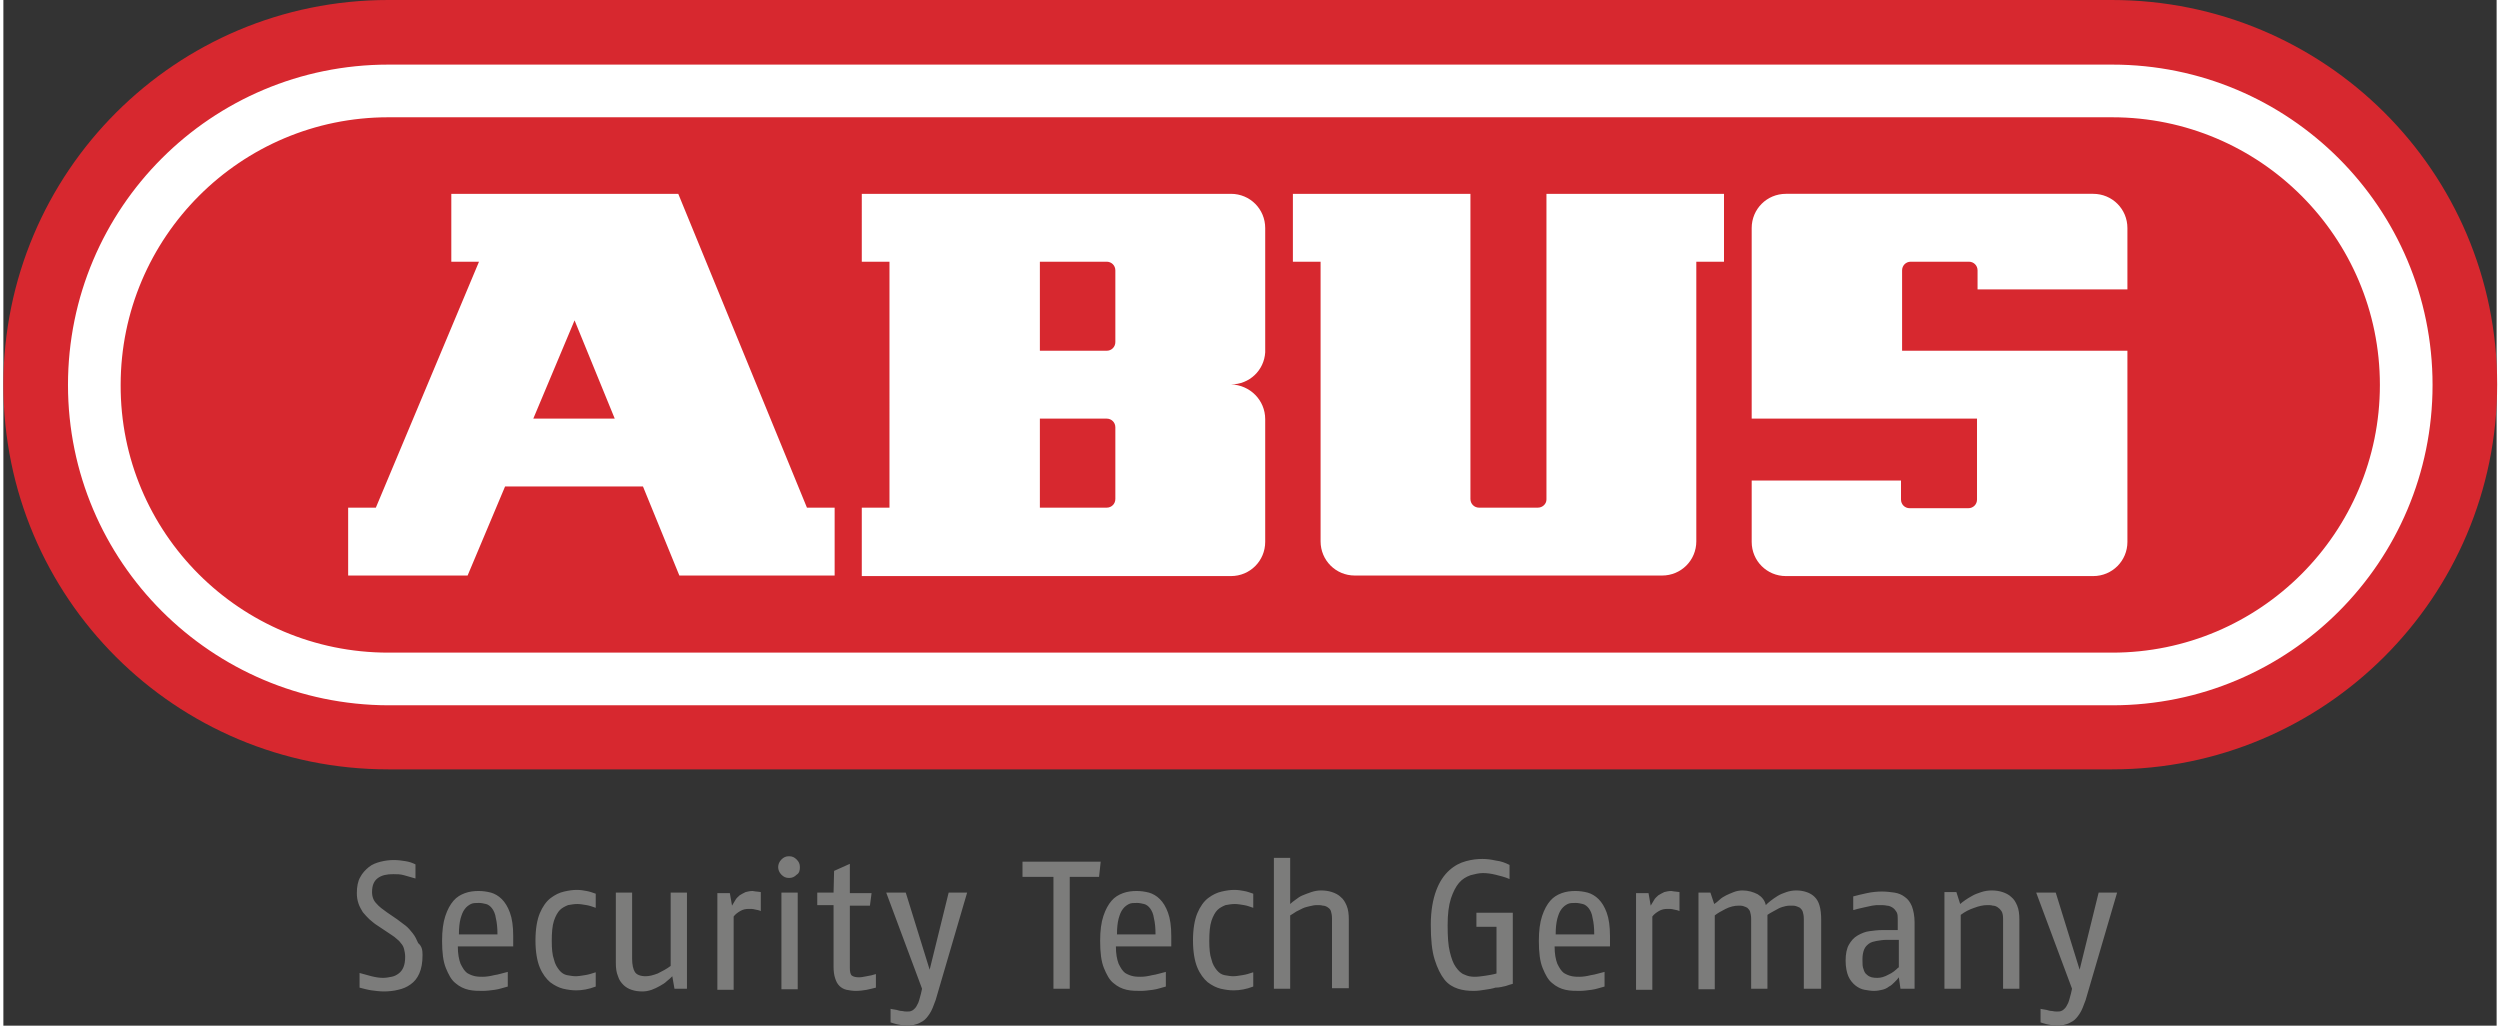
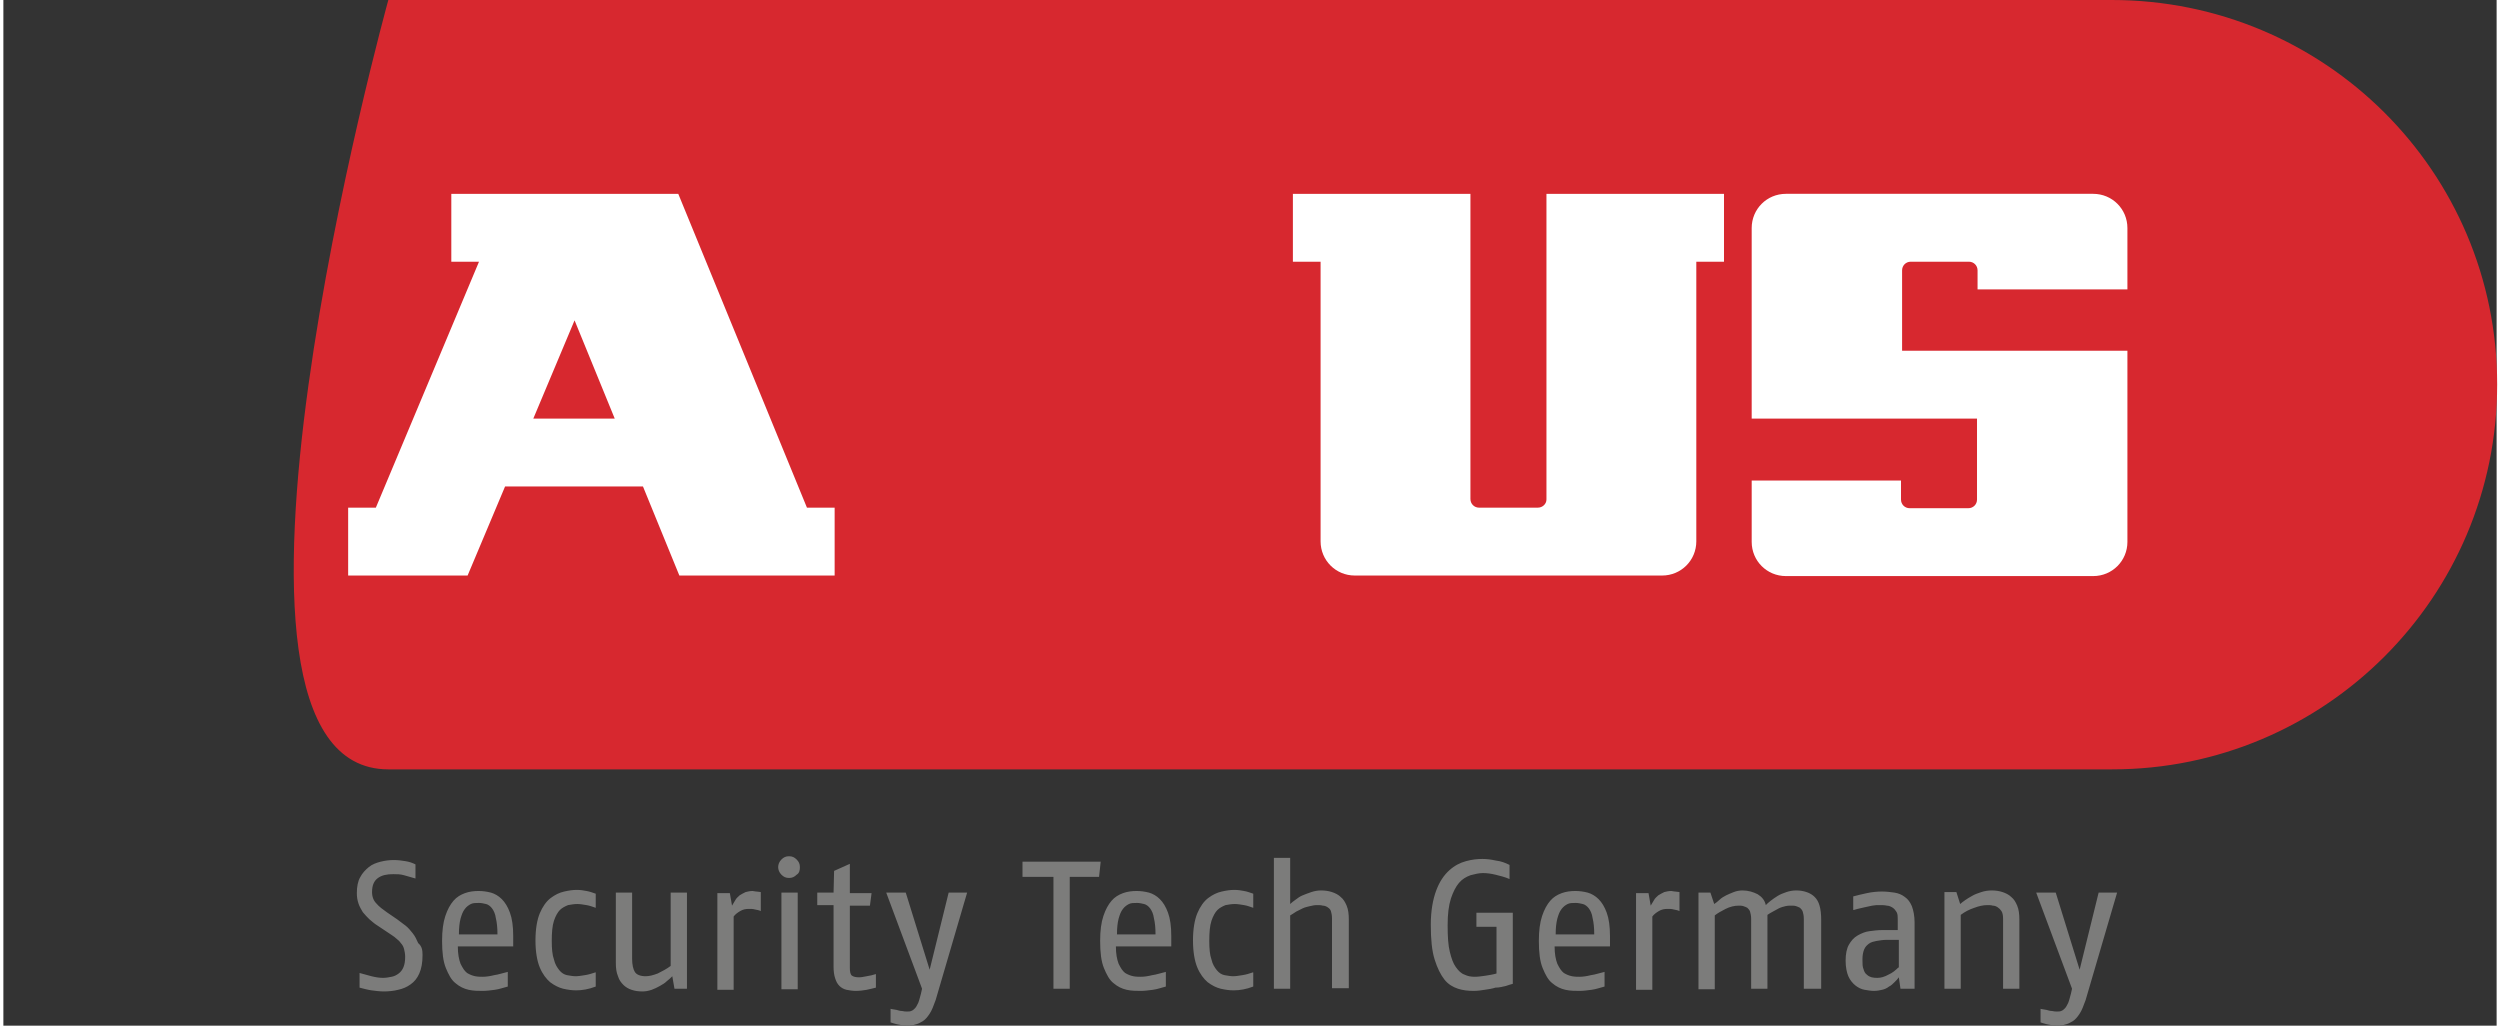
<svg xmlns="http://www.w3.org/2000/svg" version="1.1" id="Logo" x="0px" y="0px" viewBox="0 0 459.2 188.9" style="enable-background:new 0 0 459.2 188.9;" xml:space="preserve" width="117" height="48">
  <rect x="0" y="0" width="459.2" height="188.9" fill="#333333" stroke="none" />
  <style type="text/css">
	.st0{fill:#D7282F;}
	.st1{fill:#FFFFFF;}
	.st2{fill:#7C7C7B;}
</style>
  <g>
-     <path class="st0" d="M70.9,141.7h317.5c39.1,0,70.9-31.7,70.9-70.9S427.5,0,388.3,0H70.9C31.7,0,0,31.7,0,70.9   S31.7,141.7,70.9,141.7" />
-     <path class="st1" d="M11.9,70.9c0-32.6,26.4-59,59-59h317.5c32.6,0,59,26.4,59,59s-26.4,59-59,59H70.9   C38.3,129.8,11.9,103.4,11.9,70.9 M70.9,120.2h317.5c27.2,0,49.3-22.1,49.3-49.3c0-27.2-22.1-49.3-49.3-49.3H70.9   c-27.2,0-49.3,22.1-49.3,49.3C21.5,98.1,43.6,120.2,70.9,120.2" />
+     <path class="st0" d="M70.9,141.7h317.5c39.1,0,70.9-31.7,70.9-70.9S427.5,0,388.3,0H70.9S31.7,141.7,70.9,141.7" />
    <path class="st1" d="M349.7,64.6V49.8c0-0.9,0.7-1.6,1.6-1.6H362c0.9,0,1.6,0.7,1.6,1.6v3.5h27.6V42c0-3.5-2.8-6.3-6.3-6.3h-56.6   c-3.5,0-6.3,2.8-6.3,6.3v35.1h41.5V92c0,0.9-0.7,1.6-1.6,1.6h-10.8c-0.9,0-1.6-0.7-1.6-1.6v-3.5H322v11.3c0,3.5,2.8,6.3,6.3,6.3   h56.6c3.5,0,6.3-2.8,6.3-6.3V64.6H349.7z" />
    <path class="st1" d="M282.6,93.5h-10.8c-0.9,0-1.6-0.7-1.6-1.6V35.7h-32.7v12.5h5.1v51.5c0,3.5,2.8,6.3,6.3,6.3h56.6   c3.5,0,6.3-2.8,6.3-6.3V48.2h5.1V35.7h-32.7V92C284.2,92.8,283.5,93.5,282.6,93.5" />
-     <path class="st1" d="M232.4,77.2c0,7.5,0,15.1,0,22.6c0,3.5-2.8,6.3-6.3,6.3h-68V93.5h5.1V48.2h-5.1V35.7c22.7,0,45.3,0,68,0   c3.5,0,6.3,2.8,6.3,6.3c0,7.6,0,15.3,0,22.9c-0.2,3.3-2.9,5.9-6.3,5.9C229.6,70.9,232.4,73.7,232.4,77.2 M203.2,64.6   c0.9,0,1.6-0.7,1.6-1.6V49.8c0-0.9-0.7-1.6-1.6-1.6h-12.3v16.4H203.2z M190.9,93.5h12.3c0.9,0,1.6-0.7,1.6-1.6V78.7   c0-0.9-0.7-1.6-1.6-1.6h-12.3V93.5z" />
    <path class="st1" d="M85.5,106l-22,0V93.5h5.1l19-45.3l-5.1,0V35.7h41.8L148,93.5h5.1V106h-28.6l-6.7-16.4H92.4L85.5,106z    M97.6,77.1h15L105.2,59L97.6,77.1z" />
    <path class="st2" d="M77.2,175.9c0,1.4-0.2,2.5-0.6,3.4c-0.4,0.9-0.9,1.5-1.6,2c-0.7,0.5-1.4,0.8-2.3,1c-0.8,0.2-1.7,0.3-2.6,0.3   c-0.8,0-1.5-0.1-2.3-0.2c-0.7-0.1-1.4-0.3-2.2-0.5v-2.7c0.7,0.2,1.4,0.4,2.2,0.6c0.8,0.2,1.5,0.3,2.1,0.3c0.6,0,1.1-0.1,1.6-0.2   c0.5-0.1,0.9-0.3,1.3-0.6c0.4-0.3,0.7-0.7,0.9-1.2c0.2-0.5,0.3-1.1,0.3-1.9c0-0.5-0.1-1-0.2-1.4s-0.3-0.8-0.6-1.1   c-0.2-0.3-0.5-0.6-0.9-0.9c-0.3-0.3-0.7-0.5-1.1-0.8l-2.4-1.6c-0.5-0.3-0.9-0.7-1.4-1.1c-0.4-0.4-0.8-0.8-1.2-1.3   c-0.3-0.5-0.6-1-0.8-1.6s-0.3-1.2-0.3-1.9c0-1.2,0.2-2.2,0.6-2.9c0.4-0.8,1-1.4,1.6-1.9c0.6-0.5,1.4-0.8,2.2-1   c0.8-0.2,1.6-0.3,2.4-0.3c0.8,0,1.5,0.1,2.1,0.2c0.7,0.1,1.3,0.3,1.9,0.6v2.6c-0.7-0.2-1.4-0.4-2.1-0.6c-0.7-0.2-1.3-0.2-2-0.2   c-1.2,0-2.1,0.2-2.8,0.7c-0.7,0.5-1.1,1.3-1.1,2.6c0,0.9,0.3,1.6,0.8,2.1c0.5,0.6,1.2,1.1,1.9,1.6l1.9,1.3c0.5,0.4,1.1,0.8,1.6,1.2   c0.5,0.4,0.9,0.9,1.3,1.4c0.4,0.5,0.7,1.1,1,1.8C77.1,174.3,77.2,175,77.2,175.9 M93.9,174.2c0-0.3,0-0.6,0-0.9v-0.9   c0-1.8-0.2-3.2-0.6-4.3c-0.4-1.1-0.9-1.9-1.5-2.5c-0.6-0.6-1.3-1-2-1.2c-0.8-0.2-1.5-0.3-2.3-0.3c-0.8,0-1.7,0.1-2.5,0.4   c-0.8,0.3-1.5,0.7-2.1,1.4c-0.6,0.7-1.1,1.6-1.5,2.8c-0.4,1.2-0.6,2.7-0.6,4.6c0,2.1,0.2,3.8,0.7,5c0.5,1.2,1,2.2,1.8,2.8   c0.7,0.6,1.5,1,2.4,1.2c0.9,0.2,1.8,0.2,2.6,0.2c0.7,0,1.4-0.1,2.2-0.2c0.8-0.1,1.6-0.4,2.4-0.6V179c-0.9,0.2-1.7,0.5-2.5,0.6   c-0.8,0.2-1.5,0.3-2.1,0.3c-0.4,0-0.9,0-1.4-0.1c-0.5-0.1-1-0.3-1.5-0.6c-0.5-0.4-0.8-0.9-1.2-1.7c-0.3-0.8-0.5-1.8-0.5-3.2H93.9z    M83.9,172.1c0-1.2,0.1-2.1,0.3-2.9c0.2-0.7,0.4-1.3,0.8-1.8c0.3-0.4,0.7-0.7,1.1-0.9c0.4-0.2,0.9-0.2,1.5-0.2   c0.4,0,0.9,0.1,1.3,0.2c0.4,0.1,0.8,0.4,1.1,0.8c0.3,0.4,0.6,1,0.7,1.8c0.2,0.8,0.3,1.8,0.3,3H83.9z M109,179.1   c-0.6,0.2-1.2,0.4-1.9,0.5c-0.6,0.1-1.2,0.2-1.7,0.2c-0.5,0-1-0.1-1.6-0.2c-0.5-0.1-1-0.4-1.4-0.9c-0.4-0.5-0.8-1.1-1-2   c-0.3-0.8-0.4-2-0.4-3.4c0-1.5,0.1-2.8,0.4-3.7c0.3-0.9,0.7-1.6,1.1-2c0.4-0.4,1-0.7,1.5-0.9c0.6-0.1,1.1-0.2,1.7-0.2   c0.5,0,1.1,0.1,1.7,0.2c0.6,0.1,1.1,0.3,1.7,0.5v-2.6c-0.6-0.2-1.1-0.4-1.7-0.5c-0.5-0.1-1.1-0.2-1.8-0.2c-0.7,0-1.4,0.1-2.3,0.3   c-0.9,0.2-1.7,0.6-2.5,1.2c-0.8,0.6-1.5,1.6-2,2.8c-0.5,1.2-0.8,2.9-0.8,5c0,2.1,0.3,3.8,0.8,5c0.5,1.2,1.2,2.1,1.9,2.7   c0.8,0.6,1.6,1,2.4,1.2c0.9,0.2,1.6,0.3,2.4,0.3c1.1,0,2.3-0.2,3.6-0.7V179.1z M125.9,182.2v-17.8h-3v13.5c-0.8,0.6-1.6,1-2.4,1.4   c-0.8,0.3-1.5,0.5-2.2,0.5c-1,0-1.7-0.3-2-0.8c-0.3-0.5-0.5-1.3-0.5-2.4v-12.2h-3v12.9c0,1,0.1,1.8,0.4,2.5c0.2,0.7,0.6,1.2,1,1.6   c0.4,0.4,0.9,0.7,1.5,0.9c0.6,0.2,1.2,0.3,2,0.3c0.6,0,1.1-0.1,1.7-0.3c0.5-0.2,1-0.4,1.5-0.7c0.5-0.3,0.9-0.5,1.3-0.9   c0.4-0.3,0.7-0.6,1-0.9l0.4,2.3H125.9z M139.5,164.3c-0.2,0-0.5-0.1-0.8-0.1c-0.3,0-0.5-0.1-0.7-0.1c-0.5,0-0.9,0.1-1.3,0.2   c-0.4,0.2-0.8,0.4-1.1,0.6c-0.3,0.3-0.6,0.5-0.8,0.9s-0.4,0.6-0.6,1l-0.4-2.3h-2.3v17.8h3v-13.5c0.3-0.4,0.7-0.7,1.2-1   c0.5-0.3,1-0.4,1.6-0.4c0.4,0,0.8,0,1.1,0.1c0.4,0.1,0.7,0.1,1.1,0.3V164.3z M146.7,159.7c0-0.6-0.2-1-0.6-1.4   c-0.4-0.4-0.8-0.6-1.4-0.6c-0.6,0-1,0.2-1.4,0.6c-0.4,0.4-0.6,0.9-0.6,1.4s0.2,1,0.6,1.4c0.4,0.4,0.8,0.6,1.4,0.6   c0.6,0,1-0.2,1.4-0.6C146.6,160.8,146.7,160.3,146.7,159.7 M143.3,182.2h3v-17.8h-3V182.2z M160.7,179.4c-0.6,0.2-1.1,0.3-1.7,0.4   c-0.5,0.1-1,0.2-1.4,0.2c-0.6,0-1-0.1-1.3-0.3c-0.3-0.2-0.4-0.7-0.4-1.5v-11.4h3.7l0.3-2.3h-4v-5.4l-2.9,1.3l-0.1,4h-3v2.3h3V178   c0,0.9,0.1,1.6,0.3,2.2c0.2,0.6,0.4,1,0.8,1.4c0.3,0.3,0.8,0.6,1.3,0.7s1.1,0.2,1.7,0.2c0.7,0,1.4-0.1,2-0.2   c0.6-0.1,1.2-0.3,1.7-0.4V179.4z M174.1,164.4l-3.5,14.2l-4.4-14.2h-3.6l6.6,17.7L169,183c-0.2,0.7-0.3,1.2-0.5,1.7   c-0.2,0.4-0.4,0.8-0.6,1c-0.2,0.2-0.4,0.4-0.7,0.5c-0.2,0.1-0.5,0.1-0.8,0.1c-0.2,0-0.5,0-0.9-0.1c-0.3,0-0.7-0.1-1-0.2   c-0.4-0.1-0.8-0.1-1.1-0.2v2.5c0.3,0.1,0.6,0.2,1,0.3c0.3,0.1,0.6,0.1,1,0.2c0.4,0,0.7,0.1,1.1,0.1c0.5,0,0.9,0,1.4-0.2   c0.5-0.1,0.9-0.3,1.4-0.6c0.5-0.3,0.9-0.8,1.3-1.4c0.4-0.6,0.7-1.4,1.1-2.5l5.8-19.8H174.1z M202.1,158.7h-14.4v2.8h5.7v20.6h3   v-20.6h5.4L202.1,158.7z M215.1,174.2c0-0.3,0-0.6,0-0.9v-0.9c0-1.8-0.2-3.2-0.6-4.3c-0.4-1.1-0.9-1.9-1.5-2.5   c-0.6-0.6-1.3-1-2-1.2c-0.8-0.2-1.5-0.3-2.3-0.3c-0.8,0-1.7,0.1-2.5,0.4c-0.8,0.3-1.5,0.7-2.1,1.4c-0.6,0.7-1.1,1.6-1.5,2.8   c-0.4,1.2-0.6,2.7-0.6,4.6c0,2.1,0.2,3.8,0.7,5c0.5,1.2,1,2.2,1.8,2.8c0.7,0.6,1.5,1,2.4,1.2c0.9,0.2,1.8,0.2,2.6,0.2   c0.7,0,1.4-0.1,2.2-0.2c0.8-0.1,1.6-0.4,2.4-0.6V179c-0.9,0.2-1.7,0.5-2.5,0.6c-0.8,0.2-1.5,0.3-2.1,0.3c-0.4,0-0.9,0-1.4-0.1   c-0.5-0.1-1-0.3-1.5-0.6c-0.5-0.4-0.8-0.9-1.2-1.7c-0.3-0.8-0.5-1.8-0.5-3.2H215.1z M205.1,172.1c0-1.2,0.1-2.1,0.3-2.9   c0.2-0.7,0.4-1.3,0.8-1.8c0.3-0.4,0.7-0.7,1.1-0.9c0.4-0.2,0.9-0.2,1.5-0.2c0.4,0,0.9,0.1,1.3,0.2c0.4,0.1,0.8,0.4,1.1,0.8   c0.3,0.4,0.6,1,0.7,1.8c0.2,0.8,0.3,1.8,0.3,3H205.1z M230.1,179.1c-0.6,0.2-1.2,0.4-1.9,0.5c-0.6,0.1-1.2,0.2-1.7,0.2   c-0.5,0-1-0.1-1.6-0.2c-0.5-0.1-1-0.4-1.4-0.9c-0.4-0.5-0.8-1.1-1-2c-0.3-0.8-0.4-2-0.4-3.4c0-1.5,0.1-2.8,0.4-3.7   c0.3-0.9,0.7-1.6,1.1-2c0.4-0.4,1-0.7,1.5-0.9c0.6-0.1,1.1-0.2,1.7-0.2c0.5,0,1.1,0.1,1.7,0.2c0.6,0.1,1.1,0.3,1.7,0.5v-2.6   c-0.6-0.2-1.1-0.4-1.7-0.5c-0.5-0.1-1.1-0.2-1.8-0.2c-0.7,0-1.4,0.1-2.3,0.3c-0.9,0.2-1.7,0.6-2.5,1.2c-0.8,0.6-1.5,1.6-2,2.8   c-0.5,1.2-0.8,2.9-0.8,5c0,2.1,0.3,3.8,0.8,5c0.5,1.2,1.2,2.1,1.9,2.7c0.8,0.6,1.6,1,2.4,1.2c0.9,0.2,1.6,0.3,2.4,0.3   c1.1,0,2.3-0.2,3.6-0.7V179.1z M247.8,182.2v-12.8c0-1-0.1-1.9-0.4-2.6c-0.3-0.7-0.6-1.2-1.1-1.6c-0.4-0.4-1-0.7-1.6-0.9   c-0.6-0.2-1.3-0.3-2-0.3c-0.6,0-1.2,0.1-1.8,0.3c-0.6,0.2-1.1,0.4-1.6,0.6c-0.5,0.2-0.9,0.5-1.3,0.8c-0.4,0.3-0.7,0.5-1,0.8V158h-3   v24.1h3v-13.5c0.3-0.2,0.7-0.4,1.1-0.7c0.4-0.2,0.8-0.4,1.2-0.6c0.4-0.2,0.9-0.3,1.3-0.4c0.4-0.1,0.9-0.2,1.3-0.2   c0.4,0,0.8,0,1.1,0.1c0.3,0,0.6,0.1,0.9,0.3c0.3,0.2,0.5,0.4,0.6,0.7c0.1,0.3,0.2,0.8,0.2,1.3v12.9H247.8z M276.7,181.6   c0.5-0.2,1-0.3,1.3-0.4v-13.1h-6.7v2.6h3.7v8.6c-0.7,0.2-1.4,0.3-2,0.4c-0.7,0.1-1.4,0.2-2,0.2c-0.7,0-1.3-0.1-1.9-0.4   c-0.6-0.2-1.1-0.7-1.6-1.4s-0.8-1.6-1.1-2.8c-0.3-1.2-0.4-2.8-0.4-4.9s0.2-3.6,0.6-4.9c0.4-1.2,0.9-2.2,1.5-2.9   c0.6-0.7,1.3-1.1,2.1-1.4c0.8-0.2,1.5-0.4,2.3-0.4c0.7,0,1.5,0.1,2.3,0.3c0.8,0.2,1.7,0.4,2.6,0.8v-2.6c-0.8-0.4-1.6-0.7-2.5-0.8   c-0.9-0.2-1.7-0.3-2.5-0.3c-0.9,0-1.9,0.1-3,0.4c-1.1,0.3-2.1,0.8-3.1,1.7s-1.8,2.1-2.4,3.7c-0.6,1.6-1,3.7-1,6.3   c0,2.7,0.2,4.8,0.7,6.4c0.5,1.6,1.1,2.8,1.8,3.7s1.6,1.4,2.5,1.7c0.9,0.3,1.9,0.4,2.9,0.4c0.7,0,1.4-0.1,2-0.2   c0.7-0.1,1.4-0.2,2-0.4C275.6,181.9,276.2,181.7,276.7,181.6 M295.9,174.2c0-0.3,0-0.6,0-0.9v-0.9c0-1.8-0.2-3.2-0.6-4.3   c-0.4-1.1-0.9-1.9-1.5-2.5c-0.6-0.6-1.3-1-2-1.2c-0.8-0.2-1.5-0.3-2.3-0.3c-0.8,0-1.7,0.1-2.5,0.4c-0.8,0.3-1.5,0.7-2.1,1.4   c-0.6,0.7-1.1,1.6-1.5,2.8c-0.4,1.2-0.6,2.7-0.6,4.6c0,2.1,0.2,3.8,0.7,5c0.5,1.2,1,2.2,1.8,2.8c0.7,0.6,1.5,1,2.4,1.2   c0.9,0.2,1.8,0.2,2.6,0.2c0.7,0,1.4-0.1,2.2-0.2c0.8-0.1,1.6-0.4,2.4-0.6V179c-0.9,0.2-1.7,0.5-2.5,0.6c-0.8,0.2-1.5,0.3-2.1,0.3   c-0.4,0-0.9,0-1.4-0.1c-0.5-0.1-1-0.3-1.5-0.6c-0.5-0.4-0.8-0.9-1.2-1.7c-0.3-0.8-0.5-1.8-0.5-3.2H295.9z M285.9,172.1   c0-1.2,0.1-2.1,0.3-2.9c0.2-0.7,0.4-1.3,0.8-1.8c0.3-0.4,0.7-0.7,1.1-0.9c0.4-0.2,0.9-0.2,1.5-0.2c0.4,0,0.9,0.1,1.3,0.2   c0.4,0.1,0.8,0.4,1.1,0.8c0.3,0.4,0.6,1,0.7,1.8c0.2,0.8,0.3,1.8,0.3,3H285.9z M308.7,164.3c-0.2,0-0.5-0.1-0.8-0.1   c-0.3,0-0.5-0.1-0.7-0.1c-0.5,0-0.9,0.1-1.3,0.2c-0.4,0.2-0.8,0.4-1.1,0.6c-0.3,0.3-0.6,0.5-0.8,0.9s-0.4,0.6-0.6,1l-0.4-2.3h-2.3   v17.8h3v-13.5c0.3-0.4,0.7-0.7,1.2-1c0.5-0.3,1-0.4,1.6-0.4c0.4,0,0.8,0,1.1,0.1c0.4,0.1,0.7,0.1,1.1,0.3V164.3z M334.8,182.2   v-12.8c0-1-0.1-1.9-0.3-2.6c-0.2-0.7-0.5-1.2-0.9-1.6c-0.4-0.4-0.9-0.7-1.5-0.9c-0.6-0.2-1.2-0.3-1.9-0.3c-0.6,0-1.2,0.1-1.8,0.3   c-0.6,0.2-1.1,0.4-1.6,0.7c-0.5,0.3-0.9,0.6-1.3,0.9c-0.4,0.3-0.7,0.6-0.9,0.8c-0.2-0.9-0.7-1.5-1.5-2c-0.8-0.4-1.7-0.7-2.8-0.7   c-0.5,0-1.1,0.1-1.6,0.3c-0.5,0.2-1,0.4-1.4,0.6c-0.4,0.2-0.9,0.5-1.2,0.8s-0.7,0.6-1,0.8l-0.7-2.1h-2.2v17.8h3v-13.6   c0.5-0.4,1.2-0.8,2-1.2c0.8-0.4,1.6-0.6,2.4-0.6c0.3,0,0.6,0,0.9,0.1c0.3,0.1,0.5,0.2,0.7,0.3c0.2,0.2,0.4,0.4,0.5,0.7   c0.1,0.3,0.2,0.8,0.2,1.3v12.9h3v-13.6c0.3-0.2,0.6-0.4,1-0.6c0.4-0.2,0.7-0.4,1.1-0.6c0.4-0.2,0.8-0.3,1.2-0.4   c0.4-0.1,0.8-0.1,1.1-0.1s0.6,0,0.9,0.1c0.3,0.1,0.5,0.2,0.7,0.3c0.2,0.2,0.4,0.4,0.5,0.7c0.1,0.3,0.2,0.8,0.2,1.3v12.9H334.8z    M352,182.2v-12.3c0-1.2-0.2-2.2-0.5-3c-0.3-0.7-0.7-1.3-1.3-1.7c-0.5-0.4-1.2-0.7-1.9-0.8c-0.7-0.1-1.5-0.2-2.3-0.2   c-0.9,0-1.9,0.1-2.8,0.3c-0.9,0.2-1.8,0.4-2.5,0.6v2.5c0.2,0,0.4-0.1,0.8-0.2c0.4-0.1,0.8-0.2,1.3-0.3c0.5-0.1,0.9-0.2,1.4-0.3   c0.5-0.1,0.9-0.1,1.3-0.1c0.5,0,1,0,1.4,0.1c0.4,0,0.8,0.2,1.1,0.4c0.3,0.2,0.5,0.5,0.7,0.8c0.2,0.4,0.2,0.8,0.2,1.4v1.9h-2.9   c-0.8,0-1.5,0.1-2.3,0.2c-0.8,0.1-1.5,0.4-2.2,0.8c-0.7,0.4-1.2,1-1.6,1.7c-0.4,0.7-0.6,1.7-0.6,2.9c0,1.2,0.2,2.2,0.5,2.9   c0.3,0.7,0.8,1.3,1.3,1.7c0.5,0.4,1.1,0.7,1.7,0.8c0.6,0.1,1.2,0.2,1.7,0.2c0.6,0,1.1-0.1,1.5-0.2c0.5-0.1,0.9-0.3,1.3-0.6   c0.4-0.2,0.7-0.5,1-0.8c0.3-0.3,0.6-0.6,0.8-0.9l0.3,2.1H352z M349,178.2c-0.5,0.5-1.1,1-1.8,1.3c-0.7,0.4-1.4,0.6-2,0.6   c-0.4,0-0.7,0-1.1-0.1c-0.3-0.1-0.6-0.2-0.9-0.5c-0.3-0.2-0.5-0.6-0.6-1c-0.2-0.4-0.2-1-0.2-1.8c0-0.7,0.1-1.3,0.3-1.8   c0.2-0.5,0.5-0.8,0.9-1.1c0.4-0.3,0.9-0.4,1.4-0.5c0.6-0.1,1.2-0.2,1.9-0.2l2.2,0V178.2z M371.3,182.2v-12.8c0-1-0.1-1.9-0.4-2.6   c-0.3-0.7-0.6-1.2-1.1-1.6c-0.4-0.4-1-0.7-1.6-0.9c-0.6-0.2-1.3-0.3-2-0.3c-0.6,0-1.3,0.1-1.9,0.3c-0.6,0.2-1.2,0.4-1.7,0.7   c-0.5,0.3-0.9,0.5-1.3,0.8c-0.4,0.3-0.7,0.5-0.9,0.7l-0.7-2.2h-2.2v17.8h3v-13.6c0.8-0.6,1.6-1,2.5-1.3c0.8-0.3,1.6-0.5,2.4-0.5   c0.3,0,0.7,0,1,0.1c0.3,0,0.6,0.1,0.9,0.3c0.3,0.2,0.5,0.4,0.7,0.7c0.2,0.3,0.3,0.8,0.3,1.4v12.9H371.3z M385.9,164.4l-3.5,14.2   l-4.4-14.2h-3.6l6.6,17.7l-0.2,0.9c-0.2,0.7-0.3,1.2-0.5,1.7c-0.2,0.4-0.4,0.8-0.6,1c-0.2,0.2-0.4,0.4-0.7,0.5   c-0.2,0.1-0.5,0.1-0.8,0.1c-0.2,0-0.5,0-0.9-0.1c-0.3,0-0.7-0.1-1-0.2c-0.4-0.1-0.8-0.1-1.1-0.2v2.5c0.3,0.1,0.6,0.2,1,0.3   c0.3,0.1,0.6,0.1,1,0.2c0.4,0,0.7,0.1,1.1,0.1c0.5,0,0.9,0,1.4-0.2c0.5-0.1,0.9-0.3,1.4-0.6c0.5-0.3,0.9-0.8,1.3-1.4   c0.4-0.6,0.7-1.4,1.1-2.5l5.8-19.8H385.9z" />
  </g>
</svg>